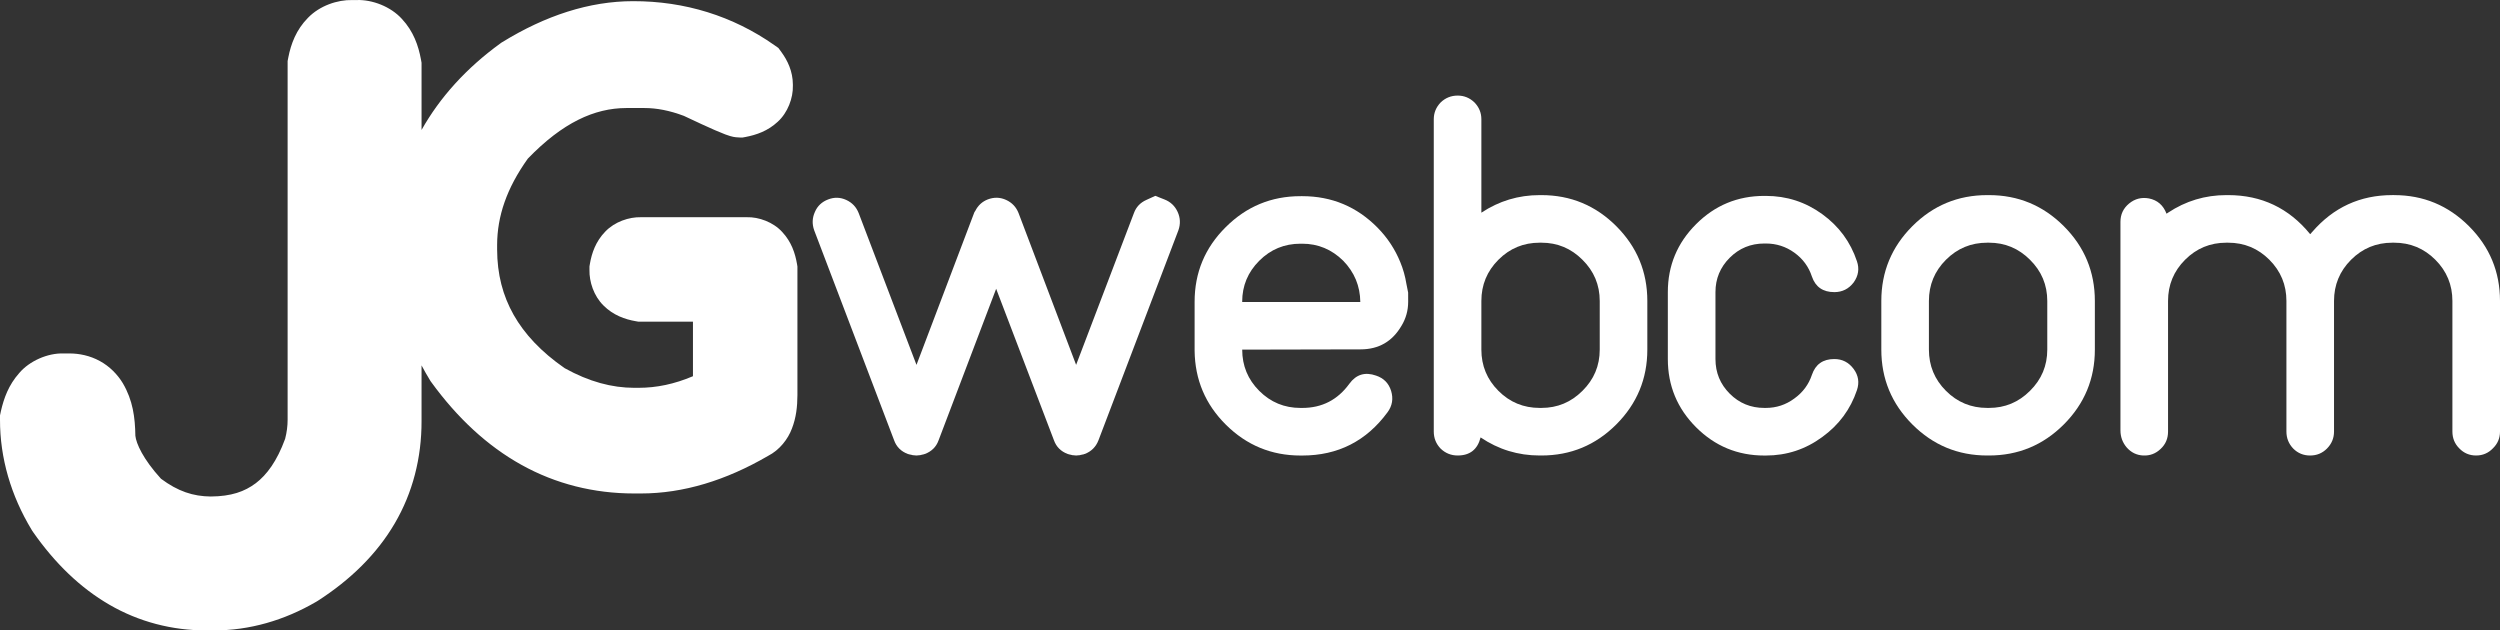
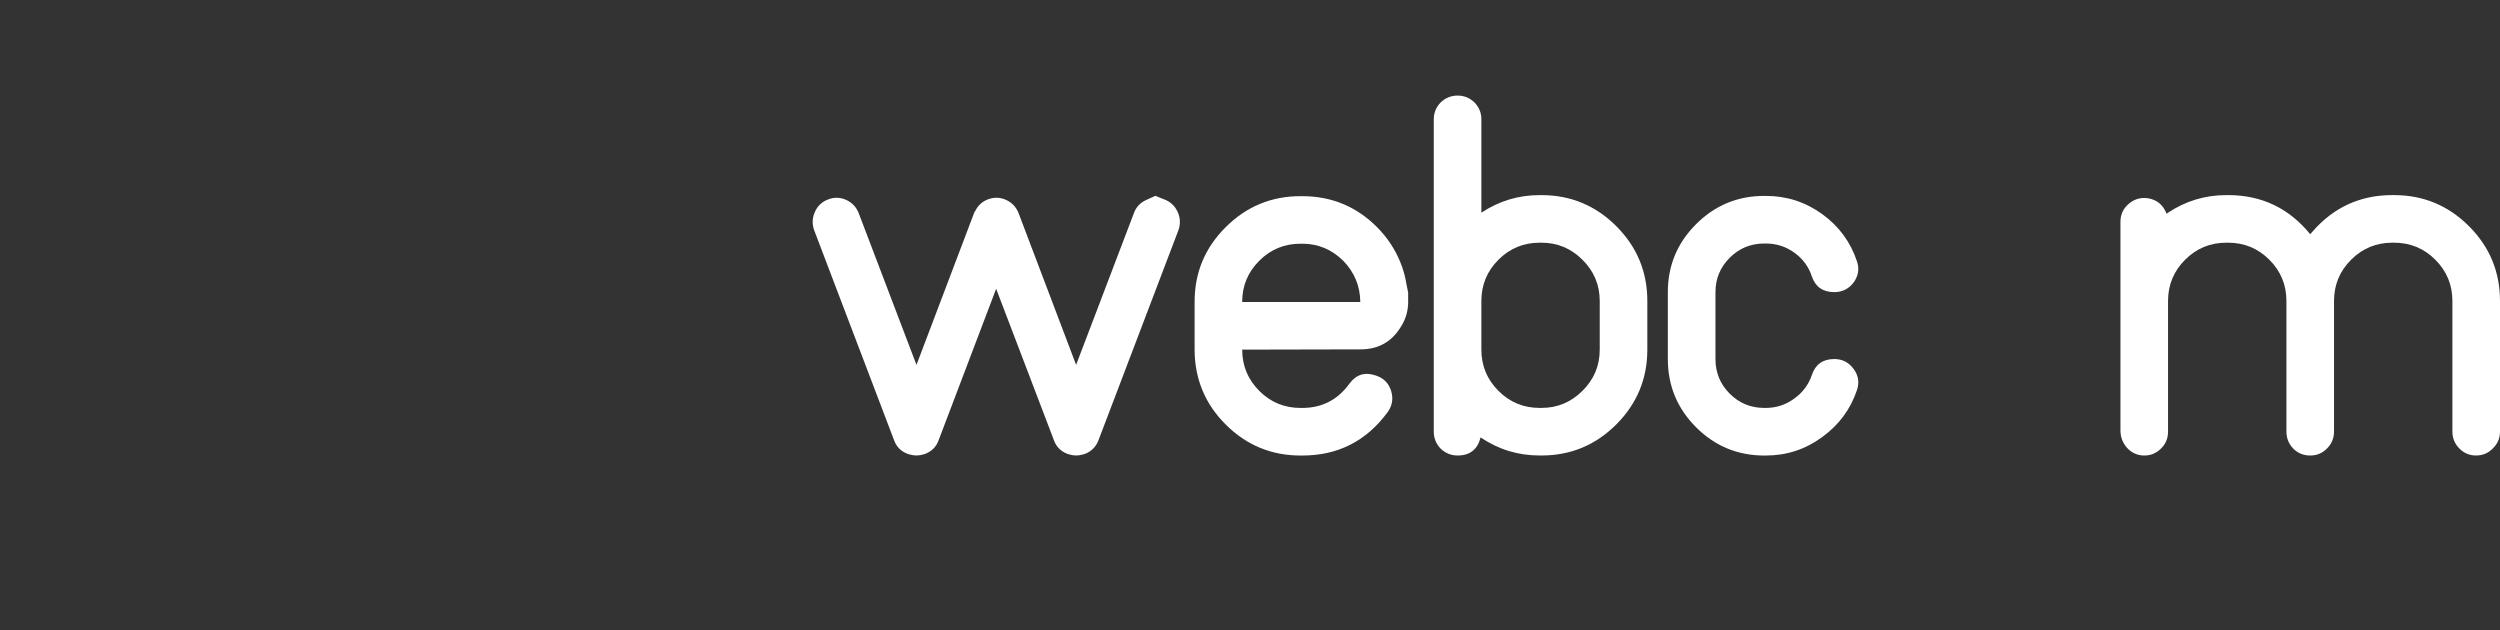
<svg xmlns="http://www.w3.org/2000/svg" version="1.1" id="Camada_1" x="0px" y="0px" viewBox="0 0 1424.44 359.19" style="enable-background:new 0 0 1424.44 359.19;" xml:space="preserve">
  <rect x="0" y="0" width="1424.44" height="359.19" fill="#333333" stroke="none" />
  <style type="text/css">
	.st0{fill:#FFFFFF;}
</style>
-   <path class="st0" d="M454.12,150.44c-1.05-6.16-3.18-12.61-8.39-18.22c-5.15-5.69-13.41-8.65-20.19-8.46h-60.35  c-6.74-0.16-14.94,2.55-20.32,8.19c-5.42,5.57-7.72,12.22-8.78,18.49l-0.23,1.4v1.94c-0.15,6.69,2.41,14.79,7.98,20.27  c5.5,5.52,12.22,7.92,18.49,8.98l1.42,0.25h31.08v31.07c-10.61,4.51-20.77,6.6-30.84,6.61l-2.57,0.01  c-12.79-0.03-25.76-3.47-39.66-11.18c-13.47-9.33-22.9-19.47-29.08-30.37c-6.25-11.09-9.39-23.15-9.43-37.31v-2.57  c0.05-16.25,5.36-32.19,17.5-49.17c19.85-20.54,37.97-28.76,56.03-28.82h10.46c6.83,0,14.23,1.38,22.42,4.47  c7.51,3.56,13.37,6.25,17.74,8.16c2.27,0.99,4.12,1.75,5.81,2.39c0.87,0.33,1.69,0.61,2.71,0.92c1.18,0.26,1.94,0.74,5.65,0.86h1.57  l1.54-0.28c6.33-1.2,12.83-3.45,18.46-8.7c5.71-5.17,8.8-13.54,8.62-20.52v-0.69c-0.03-7.5-3.03-13.69-6.55-18.51l-1.69-2.31  l-2.34-1.64C417.56,9.1,390.1,0.61,360.74,0.67c-24.95-0.01-49.97,8.22-74.47,23.28l-0.61,0.37l-0.58,0.43  c-19.3,13.99-34.4,30.64-44.89,49.3V35.76l-0.35-1.94c-1.45-7.8-4.22-15.92-10.79-22.98c-6.48-7.19-17-11.07-25.7-10.82l-2.63,0.01  c-8.41-0.21-18.6,3.23-25.26,10.14c-6.73,6.82-9.7,14.91-11.19,22.57l-0.39,2.04V239.1c0,3.58-0.45,7.18-1.42,10.94  c-4.66,12.76-10.47,20.53-16.72,25.28c-6.42,4.81-13.98,7.49-25.66,7.58c-10.04-0.1-18.69-2.92-28.36-10.13  c-10.31-11.3-14.11-20.11-14.59-24.45c-0.17-10.46-1.4-20.2-7.14-29.96c-2.96-4.91-7.51-9.64-13.14-12.67  c-5.61-3.08-11.83-4.33-17.42-4.3h-3.29c-8.96-0.28-19.34,4.26-25.2,11.18c-6.05,6.82-8.73,14.28-10.45,21.78L0,236.7v2.4  c-0.04,21.93,6.27,43.35,18.04,62.8l0.39,0.63l0.43,0.63c12.31,17.61,26.77,31.74,43.54,41.43c16.68,9.68,35.55,14.61,55.07,14.61  h0.21l4.17-0.01c20.26,0.05,40.15-5.71,58.34-16.33l0.46-0.27l0.39-0.24c18.65-11.98,33.68-26.67,43.88-44.14  c10.23-17.42,15.32-37.38,15.27-58.24v-31.79c1.49,2.81,3.06,5.59,4.74,8.34l0.37,0.61l0.41,0.57  c14.82,20.41,31.98,36.41,51.51,47.22c19.46,10.81,41.17,16.25,64.03,16.25h3.94c24.21,0.01,48.52-7.5,72.38-21.38  c6.7-3.4,11.43-9.66,13.66-15.62c2.41-6.21,3.1-12.42,3.13-19.07v-73.25L454.12,150.44z" />
  <g>
    <path class="st0" d="M663.45,113.63c3.48,1.35,5.99,3.72,7.54,7.11c1.55,3.39,1.69,6.87,0.44,10.44l-45.54,119.65   c-1.45,3.77-4.06,6.38-7.83,7.83h-0.14h-0.15l-0.15,0.15c-0.68,0.19-1.35,0.34-2.03,0.43c-0.1,0.1-0.39,0.15-0.87,0.15   c-0.58,0.1-1.11,0.15-1.6,0.15c-0.39,0-0.87-0.05-1.45-0.15c-0.49,0-0.82-0.05-1.02-0.15c-0.58-0.09-1.21-0.24-1.89-0.43   c-0.1,0-0.14-0.05-0.14-0.15c-0.1,0-0.2,0-0.29,0c-3.87-1.45-6.48-4.06-7.83-7.83l-32.92-86.29l-32.78,86.29   c-1.35,3.77-3.97,6.38-7.83,7.83h-0.15h-0.14c0,0.1-0.05,0.15-0.15,0.15c-0.68,0.19-1.31,0.34-1.89,0.43   c-0.19,0.1-0.53,0.15-1.01,0.15c-0.58,0.1-1.07,0.15-1.45,0.15c-0.49,0-1.01-0.05-1.59-0.15c-0.49,0-0.78-0.05-0.87-0.15   c-0.68-0.09-1.35-0.24-2.03-0.43c-0.1,0-0.15-0.05-0.15-0.15h-0.14h-0.15c-3.87-1.45-6.48-4.06-7.83-7.83l-45.54-119.65   c-1.26-3.58-1.11-7.06,0.43-10.44c1.45-3.38,3.96-5.75,7.54-7.11c3.48-1.35,6.91-1.26,10.3,0.29c3.38,1.55,5.75,4.06,7.11,7.54   l32.92,86.44l32.78-86.44c0.09-0.39,0.34-0.82,0.73-1.31c1.54-3.09,3.92-5.27,7.11-6.53c3.58-1.35,7.06-1.26,10.44,0.29   c3.38,1.55,5.75,4.06,7.11,7.54l32.78,86.44l32.92-86.44c1.26-3.48,3.63-5.99,7.11-7.54c3.38-1.55,5.08-2.32,5.08-2.32   S659.97,112.28,663.45,113.63z" />
    <path class="st0" d="M802.34,171.94c0,4.93-1.26,9.48-3.77,13.63c-5.22,8.99-13,13.49-23.35,13.49l-67.44,0.15   c0,9.19,3.24,17.02,9.72,23.5c6.48,6.48,14.31,9.72,23.5,9.72H742c11.22,0,20.16-4.59,26.83-13.78c3.87-5.32,8.94-6.86,15.23-4.64   c4.35,1.45,7.2,4.35,8.56,8.7c1.35,4.45,0.67,8.51-2.03,12.18c-12.09,16.44-28.28,24.66-48.59,24.66h-1.01   c-16.53,0-30.7-5.85-42.49-17.55c-11.7-11.6-17.65-25.67-17.84-42.2v-27.85c0-16.63,5.9-30.79,17.69-42.49   c11.8-11.8,26.01-17.69,42.64-17.69H742c16.82,0,31.13,6,42.93,17.98c5.61,5.71,9.91,12.23,12.91,19.58   c1.64,3.97,2.8,8.07,3.48,12.33c0.67,3.39,1.01,5.08,1.01,5.08S802.34,168.46,802.34,171.94z M707.78,172.08h67.29   c-0.1-9.09-3.34-16.92-9.72-23.5c-6.58-6.48-14.36-9.72-23.35-9.72h-1.01c-9.19,0-17.02,3.24-23.5,9.72   c-6.48,6.48-9.72,14.26-9.72,23.35V172.08z" />
    <path class="st0" d="M816.93,67.95c0-3.67,1.31-6.86,3.91-9.57c2.71-2.61,5.95-3.92,9.72-3.92c3.67,0,6.86,1.31,9.57,3.92   c2.61,2.71,3.92,5.9,3.92,9.57v53.23c10.06-6.67,21.12-10.01,33.21-10.01h1.02c16.63,0,30.84,5.9,42.64,17.69   c11.8,11.8,17.69,26.01,17.69,42.64v27.7c0,16.63-5.9,30.84-17.69,42.64c-11.8,11.8-26.01,17.69-42.64,17.69h-1.02   c-12.28,0-23.49-3.43-33.65-10.3c-1.74,6.87-6.09,10.3-13.05,10.3c-3.77,0-7.01-1.31-9.72-3.92c-2.61-2.71-3.91-5.95-3.91-9.72   V67.95z M844.05,199.2c0,9.19,3.24,17.02,9.72,23.5c6.47,6.48,14.31,9.72,23.49,9.72h1.02c9.09,0,16.87-3.24,23.35-9.72   c6.57-6.48,9.86-14.31,9.86-23.5v-27.7c0-9.18-3.29-17.02-9.86-23.5c-6.48-6.48-14.26-9.72-23.35-9.72h-1.02   c-9.19,0-17.02,3.24-23.49,9.72c-6.48,6.48-9.72,14.31-9.72,23.5V199.2z" />
    <path class="st0" d="M1045.15,204.57c4.54,0,8.22,1.88,11.02,5.66c2.71,3.68,3.34,7.69,1.88,12.04   c-3.67,10.93-10.25,19.82-19.72,26.69c-9.57,7.06-20.3,10.59-32.2,10.59h-0.87c-15.18,0-28.14-5.37-38.87-16.1   c-10.73-10.73-16.1-23.69-16.1-38.87v-38.14c0-15.08,5.36-27.99,16.1-38.72c10.73-10.73,23.69-16.1,38.87-16.1h0.87   c11.89,0,22.63,3.48,32.2,10.44c9.47,6.87,16.05,15.81,19.72,26.83c1.45,4.26,0.82,8.27-1.88,12.04   c-2.81,3.68-6.48,5.51-11.02,5.51c-6.48,0-10.73-2.95-12.76-8.85c-1.84-5.61-5.17-10.15-10.01-13.63   c-4.84-3.48-10.25-5.22-16.24-5.22h-0.87c-7.74,0-14.31,2.71-19.72,8.12c-5.42,5.42-8.12,11.94-8.12,19.58v38.14   c0,7.74,2.71,14.31,8.12,19.72c5.41,5.42,11.99,8.12,19.72,8.12h0.87c5.99,0,11.41-1.79,16.24-5.37   c4.83-3.48,8.17-7.98,10.01-13.49C1034.42,207.57,1038.67,204.57,1045.15,204.57z" />
-     <path class="st0" d="M1133.27,111.17c16.63,0,30.84,5.9,42.64,17.69c11.8,11.8,17.69,26.01,17.69,42.64v27.7   c0,16.63-5.9,30.84-17.69,42.64c-11.8,11.8-26.01,17.69-42.64,17.69h-1.01c-16.63,0-30.85-5.9-42.64-17.69   c-11.8-11.8-17.69-26.01-17.69-42.64v-27.7c0-16.63,5.9-30.84,17.69-42.64c11.8-11.8,26.01-17.69,42.64-17.69H1133.27z    M1166.49,171.5c0-9.18-3.29-17.02-9.86-23.5c-6.48-6.48-14.26-9.72-23.35-9.72h-1.01c-9.19,0-17.02,3.24-23.5,9.72   c-6.48,6.48-9.72,14.31-9.72,23.5v27.7c0,9.19,3.24,17.02,9.72,23.5c6.48,6.48,14.31,9.72,23.5,9.72h1.01   c9.09,0,16.87-3.24,23.35-9.72c6.57-6.48,9.86-14.31,9.86-23.5V171.5z" />
    <path class="st0" d="M1364.11,111.17c16.63,0,30.84,5.9,42.64,17.69c11.8,11.8,17.69,26.01,17.69,42.64v74.4   c0,3.77-1.36,6.96-4.06,9.57c-2.61,2.71-5.8,4.06-9.57,4.06c-3.77,0-6.96-1.35-9.57-4.06c-2.61-2.61-3.92-5.8-3.92-9.57v-74.4   c0-9.18-3.24-17.02-9.72-23.5c-6.48-6.48-14.31-9.72-23.5-9.72h-1.01c-9.19,0-17.02,3.24-23.5,9.72   c-6.48,6.48-9.72,14.31-9.72,23.5v0.29v74.11c0,3.77-1.36,7.01-4.06,9.72c-2.61,2.61-5.8,3.92-9.57,3.92   c-3.77,0-6.96-1.31-9.57-3.92c-2.61-2.71-3.92-5.95-3.92-9.72v-74.4c0-9.18-3.24-17.02-9.72-23.5c-6.48-6.48-14.31-9.72-23.5-9.72   h-1.02c-9.19,0-17.02,3.24-23.49,9.72c-6.48,6.48-9.72,14.31-9.72,23.5v74.4c0,3.97-1.4,7.25-4.2,9.86   c-2.81,2.71-6.14,3.96-10.01,3.77c-3.68-0.19-6.77-1.69-9.28-4.5c-2.42-2.8-3.63-6.09-3.63-9.86V126.4c0-4.25,1.64-7.73,4.93-10.44   c3.29-2.71,7.06-3.67,11.31-2.9c4.83,0.97,8.17,3.87,10.01,8.7l0.87-0.58c10.06-6.67,21.12-10.01,33.21-10.01h1.02   c19.05,0,34.61,7.4,46.7,22.19h0.15l0.15-0.15c0-0.09,0.09-0.19,0.29-0.29c0.09-0.09,0.15-0.19,0.15-0.29   c0.09,0,0.15-0.05,0.15-0.15c0.09-0.09,0.19-0.19,0.29-0.29c12.09-14.02,27.31-21.03,45.69-21.03H1364.11z" />
  </g>
</svg>